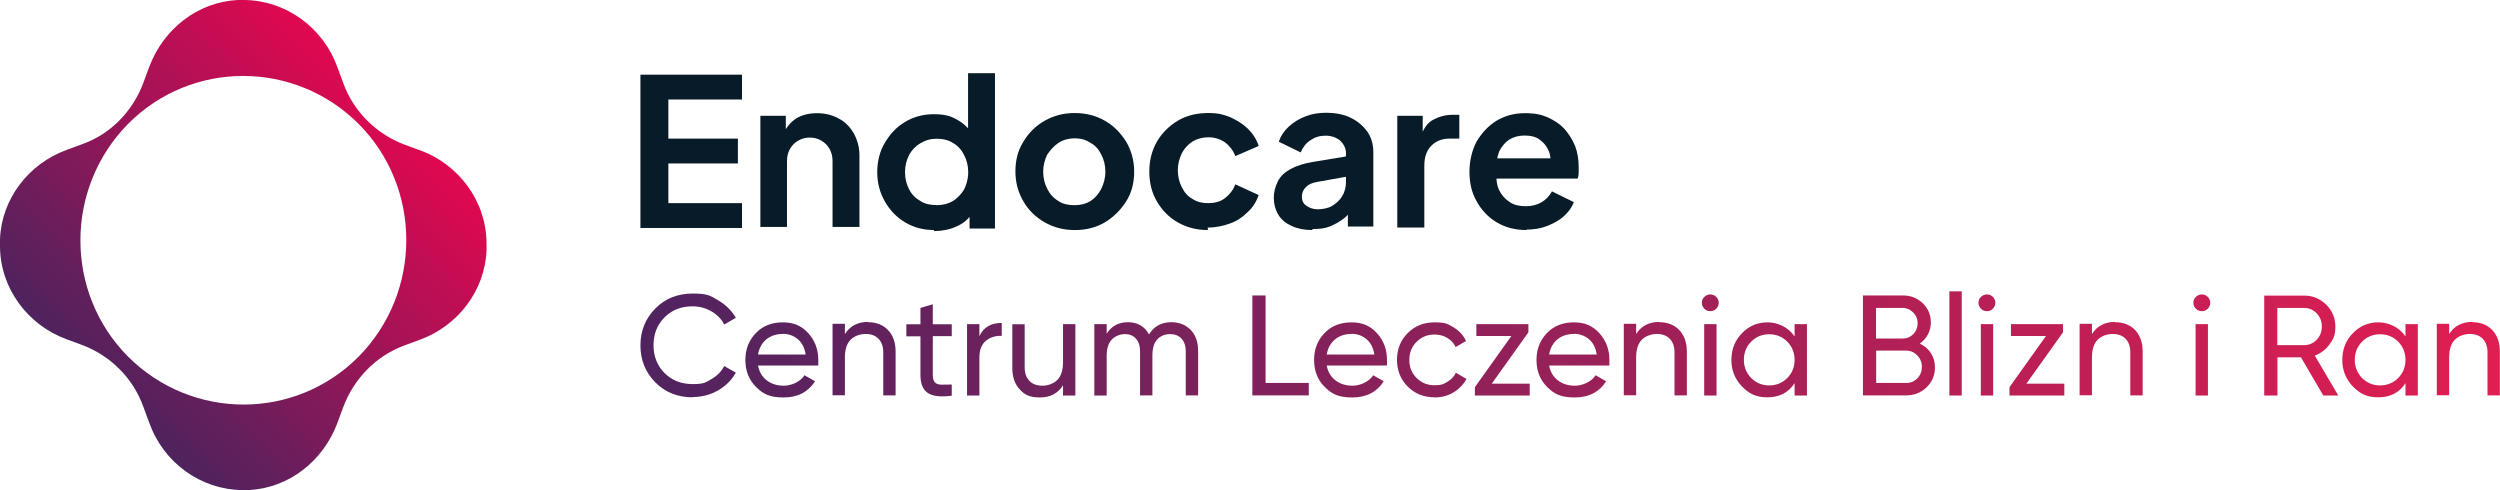
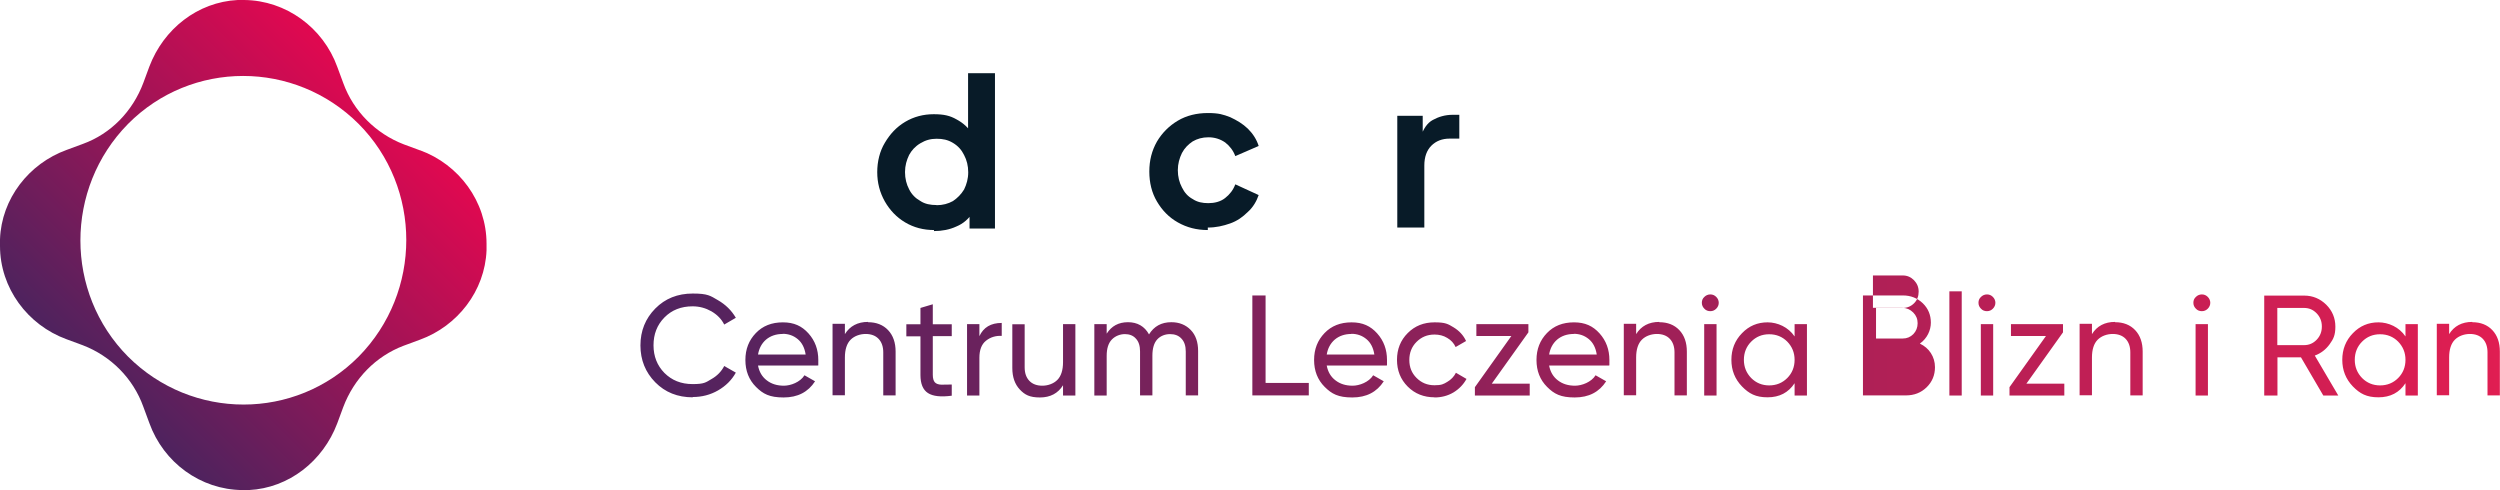
<svg xmlns="http://www.w3.org/2000/svg" id="Warstwa_1" version="1.1" viewBox="0 0 1700.8 333.5">
  <defs>
    <style>
      .st0 {
        fill: url(#linear-gradient);
      }

      .st1 {
        fill: #081b28;
      }

      .st2 {
        fill: url(#New_Gradient_Swatch_copy);
      }
    </style>
    <linearGradient id="linear-gradient" x1="68.3" y1="157.3" x2="262.7" y2="351.8" gradientTransform="translate(0 421.3) scale(1 -1)" gradientUnits="userSpaceOnUse">
      <stop offset="0" stop-color="#4d235e" />
      <stop offset="1" stop-color="#e10850" />
    </linearGradient>
    <linearGradient id="New_Gradient_Swatch_copy" data-name="New Gradient Swatch copy" x1="435.7" y1="234.2" x2="1700.8" y2="234.2" gradientUnits="userSpaceOnUse">
      <stop offset="0" stop-color="#50235f" />
      <stop offset="1" stop-color="#e01e52" />
    </linearGradient>
  </defs>
  <g id="Warstwa_1-2">
    <path class="st0" d="M285.8,102.3l-11.1-4.1c-19-7.3-34.2-22.5-41.1-41.5l-4.1-11.1C219.8,18.7,194.5.3,166.2,0h-4.5c-27.3,1.4-50.4,19.7-60.1,45.3l-4.1,11.1c-7.3,19.4-22.1,34.6-41.1,41.5l-11.1,4.1C19.7,111.3,1,135.1,0,162.8v4.5C0,195.9,18.7,221.1,45.3,230.8l11.1,4.1c19,7.3,34.2,22.5,41.1,41.8l4.1,11.1c9.7,27,34.9,45.3,63.2,45.6h4.5c27.3-1.4,50.4-19.7,60.1-45.3l4.1-11.1c7.3-19.4,22.1-34.6,41.1-41.8l11.1-4.1c25.6-9.3,44.2-33.2,45.3-60.8v-4.5c0-28.7-18.7-53.9-45.3-63.6ZM244,242.6c-43.2,43.5-113.3,43.5-156.9,0-43.2-43.5-43.2-114.4,0-158.3,43.2-43.5,113.3-43.5,156.9,0,43.2,43.5,43.2,114.4,0,158.3Z" />
-     <path class="st1" d="M435.7,154.8V50.8h69.1v16.9h-50.1v26.6h47.3v16.9h-47.3v27h50.1v16.9h-69.1v-.3Z" />
-     <path class="st1" d="M517.3,154.8v-76h17.3v14.9l-1.4-2.8c1.7-4.5,4.8-7.9,8.6-10.4,4.1-2.4,8.6-3.5,14.2-3.5s10.7,1.4,14.9,3.8c4.5,2.4,7.6,5.9,10,10,2.4,4.5,3.8,9.3,3.8,14.9v48.7h-18.3v-44.6c0-3.5-.7-6.2-2.1-8.6-1.4-2.4-3.1-4.1-5.5-5.5-2.4-1.4-4.8-2.1-7.9-2.1s-5.5.7-7.9,2.1c-2.4,1.4-4.1,3.1-5.5,5.5-1.4,2.4-2.1,5.2-2.1,8.6v44.6h-18.3l.3.3Z" />
    <path class="st1" d="M635.5,156.5c-7.3,0-13.8-1.7-19.7-5.2-5.9-3.5-10.4-8.3-13.8-14.2-3.5-6.2-5.2-12.8-5.2-20s1.7-14.2,5.2-20c3.5-5.9,7.9-10.7,13.8-14.2,5.9-3.5,12.4-5.2,19.4-5.2s11.1,1,15.5,3.5c4.5,2.4,7.9,5.5,10.7,9.7l-2.8,3.8v-44.9h18.3v105.7h-17.3v-14.5l2.1,3.8c-2.8,4.1-6.2,7.3-11.1,9.3-4.5,2.1-9.7,3.1-15.2,3.1h0v-.7ZM637.2,139.6c4.1,0,7.9-1,11.1-2.8,3.1-2.1,5.5-4.5,7.6-7.9,1.7-3.5,2.8-7.3,2.8-11.7s-1-8.3-2.8-11.7c-1.7-3.5-4.1-6.2-7.6-8.3-3.5-2.1-6.9-2.8-11.1-2.8s-7.6,1-11.1,3.1c-3.5,2.1-5.9,4.8-7.6,7.9-1.7,3.5-2.8,7.3-2.8,11.7s1,8.3,2.8,11.7c1.7,3.5,4.5,6.2,7.6,7.9,3.1,2.1,6.9,2.8,11.1,2.8Z" />
-     <path class="st1" d="M731.2,156.5c-7.6,0-14.2-1.7-20.4-5.2-6.2-3.5-11.1-8.3-14.5-14.2-3.5-5.9-5.5-12.8-5.5-20.4s1.7-14.5,5.5-20.4c3.5-5.9,8.3-10.7,14.5-14.2,6.2-3.5,12.8-5.2,20.4-5.2s14.2,1.7,20.4,5.2c6.2,3.5,10.7,8.3,14.5,14.2,3.5,5.9,5.5,12.8,5.5,20.4s-1.7,14.5-5.5,20.4c-3.8,5.9-8.6,10.7-14.5,14.2-5.9,3.5-12.8,5.2-20,5.2h-.3ZM731.2,139.6c4.1,0,7.6-1,10.7-2.8,3.1-2.1,5.5-4.8,7.3-8.3,1.7-3.5,2.8-7.3,2.8-11.7s-1-8.3-2.8-11.7c-1.7-3.5-4.1-6.2-7.3-7.9-3.1-2.1-6.6-3.1-10.7-3.1s-7.9,1-11.1,3.1c-3.1,2.1-5.5,4.8-7.6,7.9-1.7,3.5-2.8,7.3-2.8,11.7s1,8.3,2.8,11.7c1.7,3.5,4.1,6.2,7.6,8.3,3.1,2.1,6.9,2.8,11.1,2.8Z" />
    <path class="st1" d="M821.7,156.5c-7.6,0-14.2-1.7-20.4-5.2-6.2-3.5-10.7-8.3-14.2-14.2-3.5-5.9-5.2-12.8-5.2-20.4s1.7-14.2,5.2-20.4c3.5-5.9,8.3-10.7,14.2-14.2,5.9-3.5,12.8-5.2,20.4-5.2s10.4,1,15.2,2.8c4.5,2.1,8.6,4.5,12.1,7.9,3.5,3.5,5.9,7.3,7.3,11.7l-15.9,6.9c-1.4-3.8-3.8-6.9-6.9-9.3-3.5-2.4-7.3-3.5-11.4-3.5s-7.6,1-10.7,2.8c-3.1,2.1-5.5,4.5-7.3,7.9-1.7,3.5-2.8,7.3-2.8,11.7s1,8.3,2.8,11.7c1.7,3.5,4.1,6.2,7.3,7.9,3.1,2.1,6.6,2.8,10.7,2.8s8.3-1,11.4-3.5c3.1-2.4,5.5-5.5,6.9-9.3l15.9,7.3c-1.4,4.1-3.8,8.3-7.3,11.4-3.5,3.5-7.3,6.2-12.1,7.9-4.8,1.7-9.7,2.8-15.2,2.8h0v1.4Z" />
-     <path class="st1" d="M892.5,156.5c-5.2,0-10-1-13.8-2.8-3.8-1.7-6.9-4.1-9-7.6-2.1-3.5-3.1-7.3-3.1-11.4s1-7.9,2.8-11.4c1.7-3.5,4.8-6.2,8.6-8.3,3.8-2.1,9-3.8,14.9-4.8l24.9-4.1v13.8l-21.4,3.8c-3.8.7-6.2,1.7-7.9,3.5-1.7,1.7-2.8,3.8-2.8,6.6s1,4.8,3.1,6.2c2.1,1.4,4.5,2.4,7.6,2.4s7.3-.7,10-2.4,5.2-3.8,6.9-6.9c1.7-2.8,2.4-6.2,2.4-9.3v-19.7c0-3.1-1.4-5.9-3.8-8.3-2.4-2.1-5.9-3.5-10-3.5s-7.3,1-10.4,3.1-5.2,4.8-6.6,8.3l-14.9-7.3c1.4-4.1,3.8-7.6,6.9-10.4,3.1-2.8,6.9-5.2,11.4-6.9,4.5-1.7,9-2.4,14.2-2.4s11.7,1,16.6,3.5c4.8,2.4,8.3,5.5,11.1,9.3,2.8,4.1,4.1,8.6,4.1,14.2v50.4h-17.3v-13.1h3.8c-2.1,3.1-4.1,5.9-6.9,7.9-2.8,2.1-5.9,3.8-9.3,5.2-3.5,1.4-7.3,1.7-11.4,1.7h0l-.7.7Z" />
    <path class="st1" d="M950.6,154.8v-76h17.3v16.9l-1.4-2.4c1.7-5.5,4.5-9.7,8.3-11.7,3.8-2.1,8.3-3.5,13.5-3.5h4.5v16.2h-6.6c-5.2,0-9.3,1.7-12.4,4.8-3.1,3.1-4.8,7.6-4.8,13.5v42.2h-18.3Z" />
-     <path class="st1" d="M1038.7,156.5c-7.9,0-14.5-1.7-20.4-5.2-5.9-3.5-10.4-8.3-13.8-14.5-3.5-6.2-4.8-12.8-4.8-20s1.7-14.5,4.8-20.4c3.5-5.9,7.9-10.7,13.5-14.2,5.9-3.5,12.1-5.2,19.4-5.2s11.1,1,15.5,2.8c4.5,2.1,8.3,4.5,11.4,7.9,3.1,3.5,5.5,7.3,7.3,11.7,1.7,4.5,2.4,9.3,2.4,14.2s0,2.8,0,4.1-.3,2.8-.7,3.8h-58.7v-13.8h48.4l-8.6,6.6c.7-4.1.7-7.9-.7-11.4-1.4-3.5-3.5-5.9-6.2-7.9s-6.2-2.8-10.4-2.8-7.3,1-10.4,2.8c-3.1,2.1-5.2,4.8-6.9,8.3-1.4,3.8-2.1,8.3-1.7,13.5-.3,4.5,0,8.6,1.7,12.4,1.7,3.5,4.1,6.2,7.3,8.3,3.1,2.1,6.9,2.8,11.1,2.8s7.6-1,10.7-2.8c2.8-1.7,5.2-4.1,6.9-7.3l14.9,7.3c-1.4,3.8-3.8,6.9-6.9,9.7s-6.9,4.8-11.4,6.6c-4.5,1.7-9,2.4-14.2,2.4h0l.7.3Z" />
  </g>
-   <path class="st2" d="M471.3,270.3c-10.3,0-18.8-3.4-25.5-10.2-6.7-6.8-10.1-15.2-10.1-25.1s3.4-18.3,10.1-25.1c6.7-6.8,15.2-10.2,25.5-10.2s11.9,1.5,17.1,4.5c5.2,3,9.3,7,12.2,12l-7.9,4.6c-1.9-3.8-4.8-6.7-8.7-9-3.9-2.2-8.1-3.4-12.8-3.4-7.8,0-14.2,2.5-19.2,7.6-5,5.1-7.4,11.4-7.4,18.9s2.5,13.8,7.4,18.8c5,5,11.3,7.6,19.2,7.6s8.9-1.1,12.8-3.4c3.9-2.2,6.8-5.2,8.7-8.9l7.9,4.5c-2.8,5.1-6.9,9.1-12.1,12.1-5.2,3-11,4.5-17.2,4.5ZM515.7,248.7c.8,4.3,2.8,7.7,6,10.1,3.1,2.4,7,3.6,11.6,3.6s11.1-2.4,14-7.1l7.2,4.1c-4.7,7.3-11.8,11-21.4,11s-14-2.4-18.8-7.2c-4.8-4.8-7.2-10.9-7.2-18.3s2.4-13.4,7.1-18.3c4.7-4.9,10.8-7.3,18.4-7.3s12.9,2.5,17.4,7.5c4.5,5,6.7,11.1,6.7,18.1s0,2.5-.3,3.8h-40.7ZM532.5,227.2c-4.5,0-8.3,1.3-11.3,3.8-3,2.6-4.8,6-5.5,10.2h32.4c-.7-4.6-2.5-8.1-5.4-10.5-2.9-2.4-6.3-3.6-10.2-3.6ZM590.5,219.2c5.7,0,10.3,1.8,13.7,5.4,3.4,3.6,5.1,8.5,5.1,14.6v29.8h-8.4v-29.3c0-3.9-1.1-7-3.2-9.2-2.1-2.2-5.1-3.3-8.8-3.3s-7.6,1.3-10.2,3.9c-2.6,2.6-3.9,6.7-3.9,12.1v25.7h-8.4v-48.6h8.4v7c3.4-5.5,8.7-8.3,15.7-8.3ZM647.5,228.7h-12.9v26.3c0,2.4.5,4.1,1.4,5.1.9,1,2.4,1.5,4.3,1.6,1.9,0,4.3,0,7.2-.1v7.6c-7.4,1-12.8.4-16.2-1.8-3.4-2.2-5.1-6.3-5.1-12.3v-26.3h-9.6v-8.2h9.6v-11.1l8.4-2.5v13.6h12.9v8.2ZM666.3,228.7c2.8-6,7.8-9,15.2-9v8.8c-4.1-.2-7.7.9-10.7,3.3-3,2.4-4.5,6.2-4.5,11.6v25.7h-8.4v-48.6h8.4v8.2ZM723.2,220.5h8.4v48.6h-8.4v-7c-3.4,5.5-8.7,8.3-15.7,8.3s-10.3-1.8-13.7-5.4c-3.4-3.6-5.1-8.5-5.1-14.6v-29.8h8.4v29.3c0,4,1.1,7,3.2,9.2,2.1,2.2,5.1,3.3,8.8,3.3s7.6-1.3,10.2-3.9c2.6-2.6,3.9-6.7,3.9-12.1v-25.7ZM796.9,219.2c5.4,0,9.8,1.8,13.2,5.3,3.4,3.5,5,8.3,5,14.3v30.2h-8.4v-29.9c0-3.8-1-6.7-2.9-8.7-1.9-2.1-4.5-3.1-7.8-3.1s-6.5,1.2-8.7,3.6c-2.2,2.4-3.3,6.1-3.3,11.1v27h-8.4v-29.9c0-3.8-.9-6.7-2.8-8.7-1.8-2.1-4.4-3.1-7.5-3.1s-6.5,1.2-8.9,3.7c-2.4,2.5-3.5,6.2-3.5,11.1v27h-8.4v-48.6h8.4v6.5c3.3-5.2,8.1-7.8,14.5-7.8s11.3,2.8,14.3,8.3c3.4-5.5,8.4-8.3,15.2-8.3ZM861.1,260.5h29.3v8.5h-38.4v-68h9v59.4ZM902.6,248.7c.8,4.3,2.8,7.7,6,10.1,3.1,2.4,7,3.6,11.6,3.6s11.1-2.4,14-7.1l7.2,4.1c-4.7,7.3-11.8,11-21.4,11s-14-2.4-18.8-7.2c-4.8-4.8-7.2-10.9-7.2-18.3s2.4-13.4,7.1-18.3c4.7-4.9,10.8-7.3,18.4-7.3s12.9,2.5,17.4,7.5c4.5,5,6.7,11.1,6.7,18.1s0,2.5-.3,3.8h-40.7ZM919.4,227.2c-4.5,0-8.3,1.3-11.3,3.8-3,2.6-4.8,6-5.5,10.2h32.4c-.7-4.6-2.5-8.1-5.4-10.5-2.9-2.4-6.3-3.6-10.2-3.6ZM976,270.3c-7.3,0-13.4-2.4-18.3-7.3-4.9-4.9-7.3-11-7.3-18.2s2.4-13.3,7.3-18.2c4.9-4.9,10.9-7.3,18.3-7.3s9.1,1.1,12.9,3.4c3.8,2.3,6.7,5.4,8.5,9.3l-7.1,4.1c-1.2-2.6-3.1-4.7-5.7-6.2-2.6-1.6-5.5-2.3-8.7-2.3-4.9,0-8.9,1.7-12.2,5-3.3,3.3-4.9,7.4-4.9,12.3s1.6,8.9,4.9,12.2c3.3,3.3,7.3,5,12.2,5s6.2-.8,8.7-2.3c2.6-1.5,4.6-3.6,5.9-6.2l7.2,4.2c-2.1,3.8-5.1,6.9-8.9,9.2-3.9,2.3-8.2,3.4-12.9,3.4ZM1014.9,261h25.8v8.1h-37.3v-5.7l24.8-34.8h-23.8v-8.1h35.4v5.6l-24.9,34.9ZM1053.9,248.7c.8,4.3,2.8,7.7,6,10.1,3.1,2.4,7,3.6,11.6,3.6s11.1-2.4,14-7.1l7.2,4.1c-4.7,7.3-11.8,11-21.4,11s-14-2.4-18.8-7.2c-4.8-4.8-7.2-10.9-7.2-18.3s2.4-13.4,7.1-18.3c4.7-4.9,10.8-7.3,18.4-7.3s12.9,2.5,17.4,7.5c4.5,5,6.7,11.1,6.7,18.1s0,2.5-.3,3.8h-40.7ZM1070.7,227.2c-4.5,0-8.3,1.3-11.3,3.8-3,2.6-4.8,6-5.5,10.2h32.4c-.7-4.6-2.5-8.1-5.4-10.5-2.9-2.4-6.3-3.6-10.2-3.6ZM1128.8,219.2c5.7,0,10.3,1.8,13.7,5.4,3.4,3.6,5.1,8.5,5.1,14.6v29.8h-8.4v-29.3c0-3.9-1.1-7-3.2-9.2-2.1-2.2-5.1-3.3-8.8-3.3s-7.6,1.3-10.2,3.9c-2.6,2.6-3.9,6.7-3.9,12.1v25.7h-8.4v-48.6h8.4v7c3.4-5.5,8.7-8.3,15.7-8.3ZM1163.6,211.7c-1.6,0-3-.5-4.1-1.7-1.1-1.1-1.7-2.4-1.7-4s.5-2.9,1.7-4c1.1-1.1,2.5-1.7,4.1-1.7s2.9.6,4,1.7c1.1,1.1,1.7,2.5,1.7,4s-.6,2.9-1.7,4c-1.1,1.1-2.4,1.7-4,1.7ZM1159.4,269.1v-48.6h8.4v48.6h-8.4ZM1220.9,220.5h8.4v48.6h-8.4v-8.4c-4.2,6.4-10.3,9.6-18.4,9.6s-12.6-2.5-17.4-7.4c-4.8-5-7.2-11-7.2-18.1s2.4-13.2,7.2-18.1c4.8-5,10.6-7.4,17.4-7.4s14.1,3.2,18.4,9.6v-8.4ZM1203.6,262.2c4.9,0,9-1.7,12.3-5,3.3-3.3,5-7.5,5-12.4s-1.7-9-5-12.4c-3.3-3.3-7.4-5-12.3-5s-8.9,1.7-12.2,5c-3.3,3.3-5,7.5-5,12.4s1.7,9,5,12.4c3.3,3.3,7.4,5,12.2,5ZM1306.2,233.8c3.1,1.5,5.6,3.6,7.4,6.4,1.8,2.8,2.8,6,2.8,9.6,0,5.4-1.9,10-5.7,13.7-3.8,3.7-8.5,5.5-14,5.5h-29.3v-68h27.2c5.3,0,9.8,1.8,13.5,5.3,3.7,3.6,5.5,8,5.5,13.2s-2.5,10.7-7.4,14.2ZM1294.5,209.5h-18.2v20.8h18.2c2.8,0,5.2-1,7.2-3,1.9-2,2.9-4.5,2.9-7.4s-1-5.3-3-7.3c-2-2-4.4-3.1-7.1-3.1ZM1296.7,260.6c3,0,5.6-1.1,7.7-3.2,2.1-2.1,3.1-4.8,3.1-7.9s-1.1-5.6-3.2-7.8c-2.1-2.1-4.6-3.2-7.6-3.2h-20.3v22h20.3ZM1326.2,269.1v-70.9h8.4v70.9h-8.4ZM1351.8,211.7c-1.6,0-3-.5-4.1-1.7-1.1-1.1-1.7-2.4-1.7-4s.5-2.9,1.7-4c1.1-1.1,2.5-1.7,4.1-1.7s2.9.6,4,1.7c1.1,1.1,1.7,2.5,1.7,4s-.6,2.9-1.7,4c-1.1,1.1-2.4,1.7-4,1.7ZM1347.6,269.1v-48.6h8.4v48.6h-8.4ZM1378.6,261h25.8v8.1h-37.3v-5.7l24.8-34.8h-23.8v-8.1h35.4v5.6l-24.9,34.9ZM1438.9,219.2c5.7,0,10.3,1.8,13.7,5.4,3.4,3.6,5.1,8.5,5.1,14.6v29.8h-8.4v-29.3c0-3.9-1.1-7-3.2-9.2-2.1-2.2-5.1-3.3-8.8-3.3s-7.6,1.3-10.2,3.9c-2.6,2.6-3.9,6.7-3.9,12.1v25.7h-8.4v-48.6h8.4v7c3.4-5.5,8.7-8.3,15.7-8.3ZM1498,211.7c-1.6,0-3-.5-4.1-1.7-1.1-1.1-1.7-2.4-1.7-4s.5-2.9,1.7-4c1.1-1.1,2.5-1.7,4.1-1.7s2.9.6,4,1.7c1.1,1.1,1.7,2.5,1.7,4s-.6,2.9-1.7,4c-1.1,1.1-2.4,1.7-4,1.7ZM1493.7,269.1v-48.6h8.4v48.6h-8.4ZM1580.6,269.1l-15.2-26h-16v26h-9v-68h27.2c5.8,0,10.8,2.1,15,6.2,4.1,4.1,6.2,9.1,6.2,14.9s-1.3,8.4-3.9,12c-2.6,3.6-6,6.2-10.1,7.7l16,27.2h-10ZM1549.3,209.5v25.3h18.2c3.4,0,6.2-1.2,8.6-3.7,2.4-2.5,3.5-5.5,3.5-9s-1.2-6.5-3.5-8.9c-2.4-2.5-5.2-3.7-8.6-3.7h-18.2ZM1636.5,220.5h8.4v48.6h-8.4v-8.4c-4.2,6.4-10.3,9.6-18.4,9.6s-12.6-2.5-17.4-7.4c-4.8-5-7.2-11-7.2-18.1s2.4-13.2,7.2-18.1c4.8-5,10.6-7.4,17.4-7.4s14.1,3.2,18.4,9.6v-8.4ZM1619.2,262.2c4.9,0,9-1.7,12.3-5,3.3-3.3,5-7.5,5-12.4s-1.7-9-5-12.4c-3.3-3.3-7.4-5-12.3-5s-8.9,1.7-12.2,5c-3.3,3.3-5,7.5-5,12.4s1.7,9,5,12.4c3.3,3.3,7.4,5,12.2,5ZM1681.9,219.2c5.7,0,10.3,1.8,13.7,5.4,3.4,3.6,5.1,8.5,5.1,14.6v29.8h-8.4v-29.3c0-3.9-1.1-7-3.2-9.2-2.1-2.2-5.1-3.3-8.8-3.3s-7.6,1.3-10.2,3.9c-2.6,2.6-3.9,6.7-3.9,12.1v25.7h-8.4v-48.6h8.4v7c3.4-5.5,8.7-8.3,15.7-8.3Z" />
+   <path class="st2" d="M471.3,270.3c-10.3,0-18.8-3.4-25.5-10.2-6.7-6.8-10.1-15.2-10.1-25.1s3.4-18.3,10.1-25.1c6.7-6.8,15.2-10.2,25.5-10.2s11.9,1.5,17.1,4.5c5.2,3,9.3,7,12.2,12l-7.9,4.6c-1.9-3.8-4.8-6.7-8.7-9-3.9-2.2-8.1-3.4-12.8-3.4-7.8,0-14.2,2.5-19.2,7.6-5,5.1-7.4,11.4-7.4,18.9s2.5,13.8,7.4,18.8c5,5,11.3,7.6,19.2,7.6s8.9-1.1,12.8-3.4c3.9-2.2,6.8-5.2,8.7-8.9l7.9,4.5c-2.8,5.1-6.9,9.1-12.1,12.1-5.2,3-11,4.5-17.2,4.5ZM515.7,248.7c.8,4.3,2.8,7.7,6,10.1,3.1,2.4,7,3.6,11.6,3.6s11.1-2.4,14-7.1l7.2,4.1c-4.7,7.3-11.8,11-21.4,11s-14-2.4-18.8-7.2c-4.8-4.8-7.2-10.9-7.2-18.3s2.4-13.4,7.1-18.3c4.7-4.9,10.8-7.3,18.4-7.3s12.9,2.5,17.4,7.5c4.5,5,6.7,11.1,6.7,18.1s0,2.5-.3,3.8h-40.7ZM532.5,227.2c-4.5,0-8.3,1.3-11.3,3.8-3,2.6-4.8,6-5.5,10.2h32.4c-.7-4.6-2.5-8.1-5.4-10.5-2.9-2.4-6.3-3.6-10.2-3.6ZM590.5,219.2c5.7,0,10.3,1.8,13.7,5.4,3.4,3.6,5.1,8.5,5.1,14.6v29.8h-8.4v-29.3c0-3.9-1.1-7-3.2-9.2-2.1-2.2-5.1-3.3-8.8-3.3s-7.6,1.3-10.2,3.9c-2.6,2.6-3.9,6.7-3.9,12.1v25.7h-8.4v-48.6h8.4v7c3.4-5.5,8.7-8.3,15.7-8.3ZM647.5,228.7h-12.9v26.3c0,2.4.5,4.1,1.4,5.1.9,1,2.4,1.5,4.3,1.6,1.9,0,4.3,0,7.2-.1v7.6c-7.4,1-12.8.4-16.2-1.8-3.4-2.2-5.1-6.3-5.1-12.3v-26.3h-9.6v-8.2h9.6v-11.1l8.4-2.5v13.6h12.9v8.2ZM666.3,228.7c2.8-6,7.8-9,15.2-9v8.8c-4.1-.2-7.7.9-10.7,3.3-3,2.4-4.5,6.2-4.5,11.6v25.7h-8.4v-48.6h8.4v8.2ZM723.2,220.5h8.4v48.6h-8.4v-7c-3.4,5.5-8.7,8.3-15.7,8.3s-10.3-1.8-13.7-5.4c-3.4-3.6-5.1-8.5-5.1-14.6v-29.8h8.4v29.3c0,4,1.1,7,3.2,9.2,2.1,2.2,5.1,3.3,8.8,3.3s7.6-1.3,10.2-3.9c2.6-2.6,3.9-6.7,3.9-12.1v-25.7ZM796.9,219.2c5.4,0,9.8,1.8,13.2,5.3,3.4,3.5,5,8.3,5,14.3v30.2h-8.4v-29.9c0-3.8-1-6.7-2.9-8.7-1.9-2.1-4.5-3.1-7.8-3.1s-6.5,1.2-8.7,3.6c-2.2,2.4-3.3,6.1-3.3,11.1v27h-8.4v-29.9c0-3.8-.9-6.7-2.8-8.7-1.8-2.1-4.4-3.1-7.5-3.1s-6.5,1.2-8.9,3.7c-2.4,2.5-3.5,6.2-3.5,11.1v27h-8.4v-48.6h8.4v6.5c3.3-5.2,8.1-7.8,14.5-7.8s11.3,2.8,14.3,8.3c3.4-5.5,8.4-8.3,15.2-8.3ZM861.1,260.5h29.3v8.5h-38.4v-68h9v59.4ZM902.6,248.7c.8,4.3,2.8,7.7,6,10.1,3.1,2.4,7,3.6,11.6,3.6s11.1-2.4,14-7.1l7.2,4.1c-4.7,7.3-11.8,11-21.4,11s-14-2.4-18.8-7.2c-4.8-4.8-7.2-10.9-7.2-18.3s2.4-13.4,7.1-18.3c4.7-4.9,10.8-7.3,18.4-7.3s12.9,2.5,17.4,7.5c4.5,5,6.7,11.1,6.7,18.1s0,2.5-.3,3.8h-40.7ZM919.4,227.2c-4.5,0-8.3,1.3-11.3,3.8-3,2.6-4.8,6-5.5,10.2h32.4c-.7-4.6-2.5-8.1-5.4-10.5-2.9-2.4-6.3-3.6-10.2-3.6ZM976,270.3c-7.3,0-13.4-2.4-18.3-7.3-4.9-4.9-7.3-11-7.3-18.2s2.4-13.3,7.3-18.2c4.9-4.9,10.9-7.3,18.3-7.3s9.1,1.1,12.9,3.4c3.8,2.3,6.7,5.4,8.5,9.3l-7.1,4.1c-1.2-2.6-3.1-4.7-5.7-6.2-2.6-1.6-5.5-2.3-8.7-2.3-4.9,0-8.9,1.7-12.2,5-3.3,3.3-4.9,7.4-4.9,12.3s1.6,8.9,4.9,12.2c3.3,3.3,7.3,5,12.2,5s6.2-.8,8.7-2.3c2.6-1.5,4.6-3.6,5.9-6.2l7.2,4.2c-2.1,3.8-5.1,6.9-8.9,9.2-3.9,2.3-8.2,3.4-12.9,3.4ZM1014.9,261h25.8v8.1h-37.3v-5.7l24.8-34.8h-23.8v-8.1h35.4v5.6l-24.9,34.9ZM1053.9,248.7c.8,4.3,2.8,7.7,6,10.1,3.1,2.4,7,3.6,11.6,3.6s11.1-2.4,14-7.1l7.2,4.1c-4.7,7.3-11.8,11-21.4,11s-14-2.4-18.8-7.2c-4.8-4.8-7.2-10.9-7.2-18.3s2.4-13.4,7.1-18.3c4.7-4.9,10.8-7.3,18.4-7.3s12.9,2.5,17.4,7.5c4.5,5,6.7,11.1,6.7,18.1s0,2.5-.3,3.8h-40.7ZM1070.7,227.2c-4.5,0-8.3,1.3-11.3,3.8-3,2.6-4.8,6-5.5,10.2h32.4c-.7-4.6-2.5-8.1-5.4-10.5-2.9-2.4-6.3-3.6-10.2-3.6ZM1128.8,219.2c5.7,0,10.3,1.8,13.7,5.4,3.4,3.6,5.1,8.5,5.1,14.6v29.8h-8.4v-29.3c0-3.9-1.1-7-3.2-9.2-2.1-2.2-5.1-3.3-8.8-3.3s-7.6,1.3-10.2,3.9c-2.6,2.6-3.9,6.7-3.9,12.1v25.7h-8.4v-48.6h8.4v7c3.4-5.5,8.7-8.3,15.7-8.3ZM1163.6,211.7c-1.6,0-3-.5-4.1-1.7-1.1-1.1-1.7-2.4-1.7-4s.5-2.9,1.7-4c1.1-1.1,2.5-1.7,4.1-1.7s2.9.6,4,1.7c1.1,1.1,1.7,2.5,1.7,4s-.6,2.9-1.7,4c-1.1,1.1-2.4,1.7-4,1.7ZM1159.4,269.1v-48.6h8.4v48.6h-8.4ZM1220.9,220.5h8.4v48.6h-8.4v-8.4c-4.2,6.4-10.3,9.6-18.4,9.6s-12.6-2.5-17.4-7.4c-4.8-5-7.2-11-7.2-18.1s2.4-13.2,7.2-18.1c4.8-5,10.6-7.4,17.4-7.4s14.1,3.2,18.4,9.6v-8.4ZM1203.6,262.2c4.9,0,9-1.7,12.3-5,3.3-3.3,5-7.5,5-12.4s-1.7-9-5-12.4c-3.3-3.3-7.4-5-12.3-5s-8.9,1.7-12.2,5c-3.3,3.3-5,7.5-5,12.4s1.7,9,5,12.4c3.3,3.3,7.4,5,12.2,5ZM1306.2,233.8c3.1,1.5,5.6,3.6,7.4,6.4,1.8,2.8,2.8,6,2.8,9.6,0,5.4-1.9,10-5.7,13.7-3.8,3.7-8.5,5.5-14,5.5h-29.3v-68h27.2c5.3,0,9.8,1.8,13.5,5.3,3.7,3.6,5.5,8,5.5,13.2s-2.5,10.7-7.4,14.2ZM1294.5,209.5h-18.2v20.8h18.2c2.8,0,5.2-1,7.2-3,1.9-2,2.9-4.5,2.9-7.4s-1-5.3-3-7.3c-2-2-4.4-3.1-7.1-3.1Zc3,0,5.6-1.1,7.7-3.2,2.1-2.1,3.1-4.8,3.1-7.9s-1.1-5.6-3.2-7.8c-2.1-2.1-4.6-3.2-7.6-3.2h-20.3v22h20.3ZM1326.2,269.1v-70.9h8.4v70.9h-8.4ZM1351.8,211.7c-1.6,0-3-.5-4.1-1.7-1.1-1.1-1.7-2.4-1.7-4s.5-2.9,1.7-4c1.1-1.1,2.5-1.7,4.1-1.7s2.9.6,4,1.7c1.1,1.1,1.7,2.5,1.7,4s-.6,2.9-1.7,4c-1.1,1.1-2.4,1.7-4,1.7ZM1347.6,269.1v-48.6h8.4v48.6h-8.4ZM1378.6,261h25.8v8.1h-37.3v-5.7l24.8-34.8h-23.8v-8.1h35.4v5.6l-24.9,34.9ZM1438.9,219.2c5.7,0,10.3,1.8,13.7,5.4,3.4,3.6,5.1,8.5,5.1,14.6v29.8h-8.4v-29.3c0-3.9-1.1-7-3.2-9.2-2.1-2.2-5.1-3.3-8.8-3.3s-7.6,1.3-10.2,3.9c-2.6,2.6-3.9,6.7-3.9,12.1v25.7h-8.4v-48.6h8.4v7c3.4-5.5,8.7-8.3,15.7-8.3ZM1498,211.7c-1.6,0-3-.5-4.1-1.7-1.1-1.1-1.7-2.4-1.7-4s.5-2.9,1.7-4c1.1-1.1,2.5-1.7,4.1-1.7s2.9.6,4,1.7c1.1,1.1,1.7,2.5,1.7,4s-.6,2.9-1.7,4c-1.1,1.1-2.4,1.7-4,1.7ZM1493.7,269.1v-48.6h8.4v48.6h-8.4ZM1580.6,269.1l-15.2-26h-16v26h-9v-68h27.2c5.8,0,10.8,2.1,15,6.2,4.1,4.1,6.2,9.1,6.2,14.9s-1.3,8.4-3.9,12c-2.6,3.6-6,6.2-10.1,7.7l16,27.2h-10ZM1549.3,209.5v25.3h18.2c3.4,0,6.2-1.2,8.6-3.7,2.4-2.5,3.5-5.5,3.5-9s-1.2-6.5-3.5-8.9c-2.4-2.5-5.2-3.7-8.6-3.7h-18.2ZM1636.5,220.5h8.4v48.6h-8.4v-8.4c-4.2,6.4-10.3,9.6-18.4,9.6s-12.6-2.5-17.4-7.4c-4.8-5-7.2-11-7.2-18.1s2.4-13.2,7.2-18.1c4.8-5,10.6-7.4,17.4-7.4s14.1,3.2,18.4,9.6v-8.4ZM1619.2,262.2c4.9,0,9-1.7,12.3-5,3.3-3.3,5-7.5,5-12.4s-1.7-9-5-12.4c-3.3-3.3-7.4-5-12.3-5s-8.9,1.7-12.2,5c-3.3,3.3-5,7.5-5,12.4s1.7,9,5,12.4c3.3,3.3,7.4,5,12.2,5ZM1681.9,219.2c5.7,0,10.3,1.8,13.7,5.4,3.4,3.6,5.1,8.5,5.1,14.6v29.8h-8.4v-29.3c0-3.9-1.1-7-3.2-9.2-2.1-2.2-5.1-3.3-8.8-3.3s-7.6,1.3-10.2,3.9c-2.6,2.6-3.9,6.7-3.9,12.1v25.7h-8.4v-48.6h8.4v7c3.4-5.5,8.7-8.3,15.7-8.3Z" />
</svg>